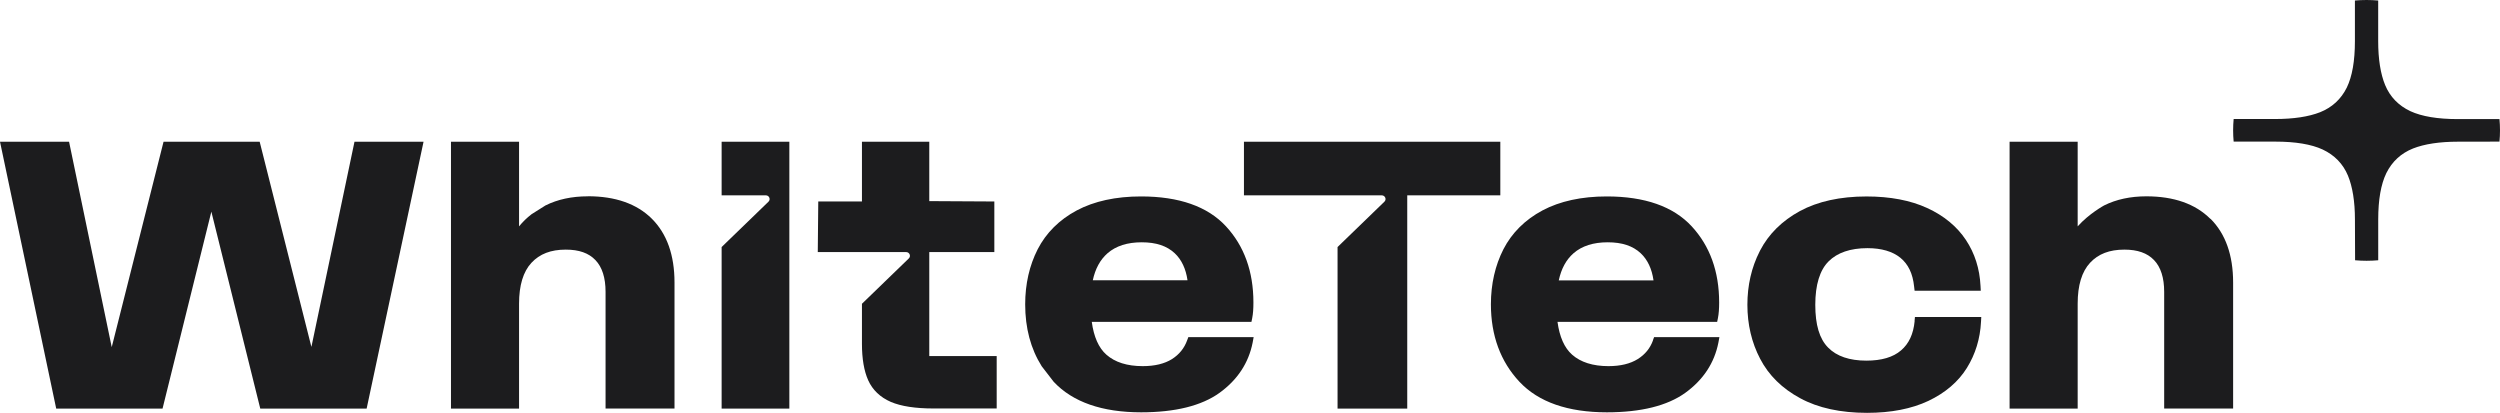
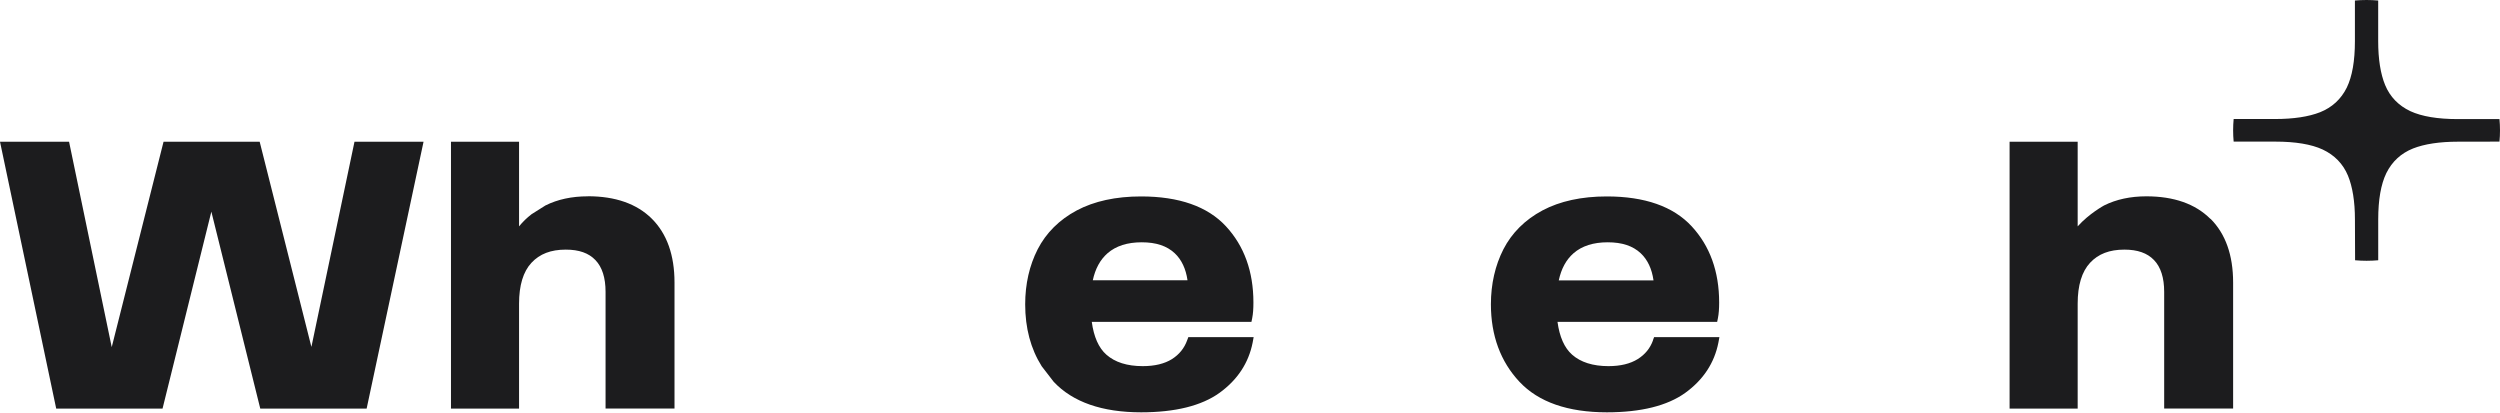
<svg xmlns="http://www.w3.org/2000/svg" width="218" height="36" viewBox="0 0 218 36" fill="none">
  <path d="M27.149 30.229L22.643 12.357H14.262L9.743 30.27L6.022 12.357H0L4.901 35.628H14.174L18.43 18.456L22.695 35.628H31.971L36.934 12.357H30.912L27.159 30.229H27.149Z" fill="#1C1C1E" />
  <path d="M144.185 24.448H135.925C136.143 23.43 136.57 22.646 137.212 22.083C137.941 21.446 138.945 21.128 140.19 21.128C141.434 21.128 142.383 21.437 143.07 22.083C143.67 22.646 144.041 23.439 144.185 24.439V24.448ZM144.142 29.679C143.891 30.37 143.455 30.908 142.81 31.312C142.164 31.716 141.314 31.927 140.255 31.927C138.903 31.927 137.834 31.586 137.091 30.93C136.413 30.335 135.99 29.37 135.814 28.065H149.737L149.802 27.747C149.877 27.374 149.91 26.928 149.91 26.378C149.91 23.672 149.101 21.446 147.508 19.727C145.905 17.998 143.416 17.129 140.112 17.129C137.909 17.129 136.019 17.543 134.504 18.349C132.976 19.167 131.832 20.31 131.099 21.733C130.379 23.143 130.007 24.767 130.007 26.537C130.007 29.262 130.848 31.532 132.497 33.292C134.155 35.062 136.72 35.954 140.125 35.954C143.093 35.954 145.393 35.381 146.954 34.257C148.525 33.123 149.496 31.646 149.844 29.876L149.932 29.399H144.237L144.139 29.663V29.673L144.142 29.679Z" fill="#1C1C1E" />
-   <path d="M166.957 28C166.849 29.133 166.455 29.974 165.768 30.556C165.08 31.151 164.067 31.448 162.744 31.448C161.281 31.448 160.157 31.066 159.417 30.314C158.655 29.55 158.293 28.321 158.293 26.58C158.293 24.838 158.687 23.555 159.45 22.795C160.212 22.031 161.359 21.639 162.842 21.639C164.063 21.639 165.034 21.925 165.712 22.476C166.4 23.04 166.794 23.855 166.911 24.991L166.954 25.351H172.724L172.701 24.928C172.627 23.431 172.2 22.085 171.424 20.919C170.649 19.754 169.515 18.809 168.052 18.14C166.602 17.472 164.823 17.131 162.76 17.131C160.456 17.131 158.505 17.567 156.954 18.404C155.393 19.255 154.226 20.41 153.483 21.84L153.441 21.925C152.731 23.314 152.372 24.886 152.372 26.583C152.372 28.28 152.744 29.881 153.487 31.291C154.23 32.724 155.406 33.88 156.98 34.727C158.54 35.577 160.505 36 162.806 36C164.891 36 166.69 35.65 168.153 34.959C169.626 34.259 170.759 33.294 171.512 32.084C172.255 30.887 172.669 29.537 172.744 28.063L172.767 27.64H166.983L166.95 28H166.957Z" fill="#1C1C1E" />
-   <path d="M192.74 19.08C191.43 17.775 189.554 17.119 187.165 17.119C185.78 17.119 184.536 17.384 183.477 17.915C183.477 17.915 182.167 18.625 181.173 19.739V12.357H175.236V35.628H181.173V26.476C181.173 24.884 181.535 23.687 182.255 22.913C182.975 22.14 183.946 21.767 185.246 21.767C186.393 21.767 187.243 22.063 187.833 22.681C188.423 23.295 188.716 24.228 188.716 25.451V35.622H194.728V24.633C194.728 22.245 194.063 20.379 192.753 19.074L192.744 19.084L192.74 19.08Z" fill="#1C1C1E" />
-   <path d="M130.828 12.357V17.033H122.712V35.628H116.635V21.541L120.721 17.587C120.933 17.384 120.783 17.033 120.486 17.033H108.472V12.357H130.832H130.828Z" fill="#1C1C1E" />
+   <path d="M192.74 19.08C191.43 17.775 189.554 17.119 187.165 17.119C185.78 17.119 184.536 17.384 183.477 17.915C183.477 17.915 182.167 18.625 181.173 19.739V12.357H175.236V35.628H181.173V26.476C181.173 24.884 181.535 23.687 182.255 22.913C182.975 22.14 183.946 21.767 185.246 21.767C186.393 21.767 187.243 22.063 187.833 22.681C188.423 23.295 188.716 24.228 188.716 25.451V35.622H194.728V24.633C194.728 22.245 194.063 20.379 192.753 19.074L192.744 19.084L192.74 19.08" fill="#1C1C1E" />
  <path d="M95.29 24.448C95.509 23.43 95.936 22.646 96.578 22.083C97.307 21.446 98.311 21.128 99.556 21.128C100.8 21.128 101.749 21.437 102.436 22.083C103.036 22.646 103.407 23.439 103.551 24.439H95.29V24.448ZM103.518 29.679C103.267 30.37 102.83 30.908 102.198 31.312C101.553 31.716 100.703 31.927 99.644 31.927C98.278 31.927 97.223 31.586 96.48 30.93C95.802 30.335 95.379 29.37 95.203 28.065H109.126L109.191 27.747C109.266 27.374 109.298 26.928 109.298 26.378C109.298 23.672 108.49 21.446 106.897 19.727C105.294 17.998 102.804 17.129 99.5 17.129C97.298 17.129 95.408 17.543 93.893 18.349C92.364 19.167 91.221 20.31 90.488 21.733C89.767 23.143 89.396 24.767 89.396 26.537C89.396 28.606 89.875 30.408 90.836 31.936L91.882 33.292C93.541 35.062 96.105 35.954 99.51 35.954C102.479 35.954 104.779 35.381 106.34 34.257C107.91 33.123 108.881 31.646 109.23 29.876L109.318 29.399H103.622L103.524 29.663L103.515 29.673L103.518 29.679Z" fill="#1C1C1E" />
-   <path d="M86.911 31.048V35.619H81.392C79.821 35.619 78.576 35.428 77.68 35.046C76.752 34.642 76.087 34.005 75.706 33.158C75.344 32.353 75.162 31.28 75.162 29.988V26.489L79.248 22.535C79.459 22.331 79.309 21.981 79.013 21.981H71.31L71.353 17.569H75.162V12.36H81.033V17.537L86.706 17.569V21.981H81.033V31.051H86.915L86.911 31.048Z" fill="#1C1C1E" />
-   <path d="M68.831 12.357V35.628H62.926V21.541L67.012 17.587C67.224 17.384 67.074 17.033 66.778 17.033H62.926V12.357H68.831Z" fill="#1C1C1E" />
  <path d="M51.254 17.119C49.869 17.119 48.624 17.384 47.566 17.915L46.353 18.679C45.949 18.988 45.578 19.348 45.262 19.739V12.357H39.325V35.628H45.262V26.476C45.262 24.884 45.623 23.687 46.344 22.913C47.064 22.14 48.035 21.767 49.335 21.767C50.492 21.767 51.332 22.063 51.922 22.681C52.512 23.295 52.805 24.228 52.805 25.451V35.622H58.817V24.633C58.817 22.245 58.152 20.379 56.842 19.074C55.532 17.769 53.655 17.113 51.267 17.113L51.257 17.122L51.254 17.119Z" fill="#1C1C1E" />
  <path d="M214.328 10.385H214.315C212.565 10.385 211.18 10.155 210.183 9.694C209.15 9.207 208.407 8.44 207.984 7.418C207.583 6.447 207.378 5.154 207.378 3.591V3.543V0.045C207.042 0.016 206.706 0 206.364 0C206.022 0 205.683 0.016 205.348 0.045V3.588V3.601C205.348 5.31 205.113 6.663 204.641 7.637C204.142 8.647 203.357 9.369 202.311 9.786C201.317 10.178 199.994 10.378 198.398 10.378H198.349H194.774C194.745 10.703 194.729 11.034 194.729 11.368C194.729 11.703 194.745 12.024 194.774 12.349H198.398H198.411C200.16 12.349 201.545 12.578 202.542 13.04C203.575 13.527 204.318 14.294 204.742 15.316C205.142 16.287 205.351 17.579 205.351 19.143V19.19L205.364 22.695C205.693 22.724 206.029 22.74 206.364 22.74C206.7 22.74 207.045 22.724 207.381 22.695V19.146V19.133C207.381 17.424 207.615 16.07 208.088 15.096C208.587 14.087 209.372 13.364 210.418 12.947C211.412 12.556 212.734 12.355 214.331 12.355H214.38L217.954 12.349C217.984 12.027 218 11.7 218 11.368C218 11.037 217.984 10.709 217.954 10.382H214.328V10.385Z" fill="#1C1C1E" />
</svg>